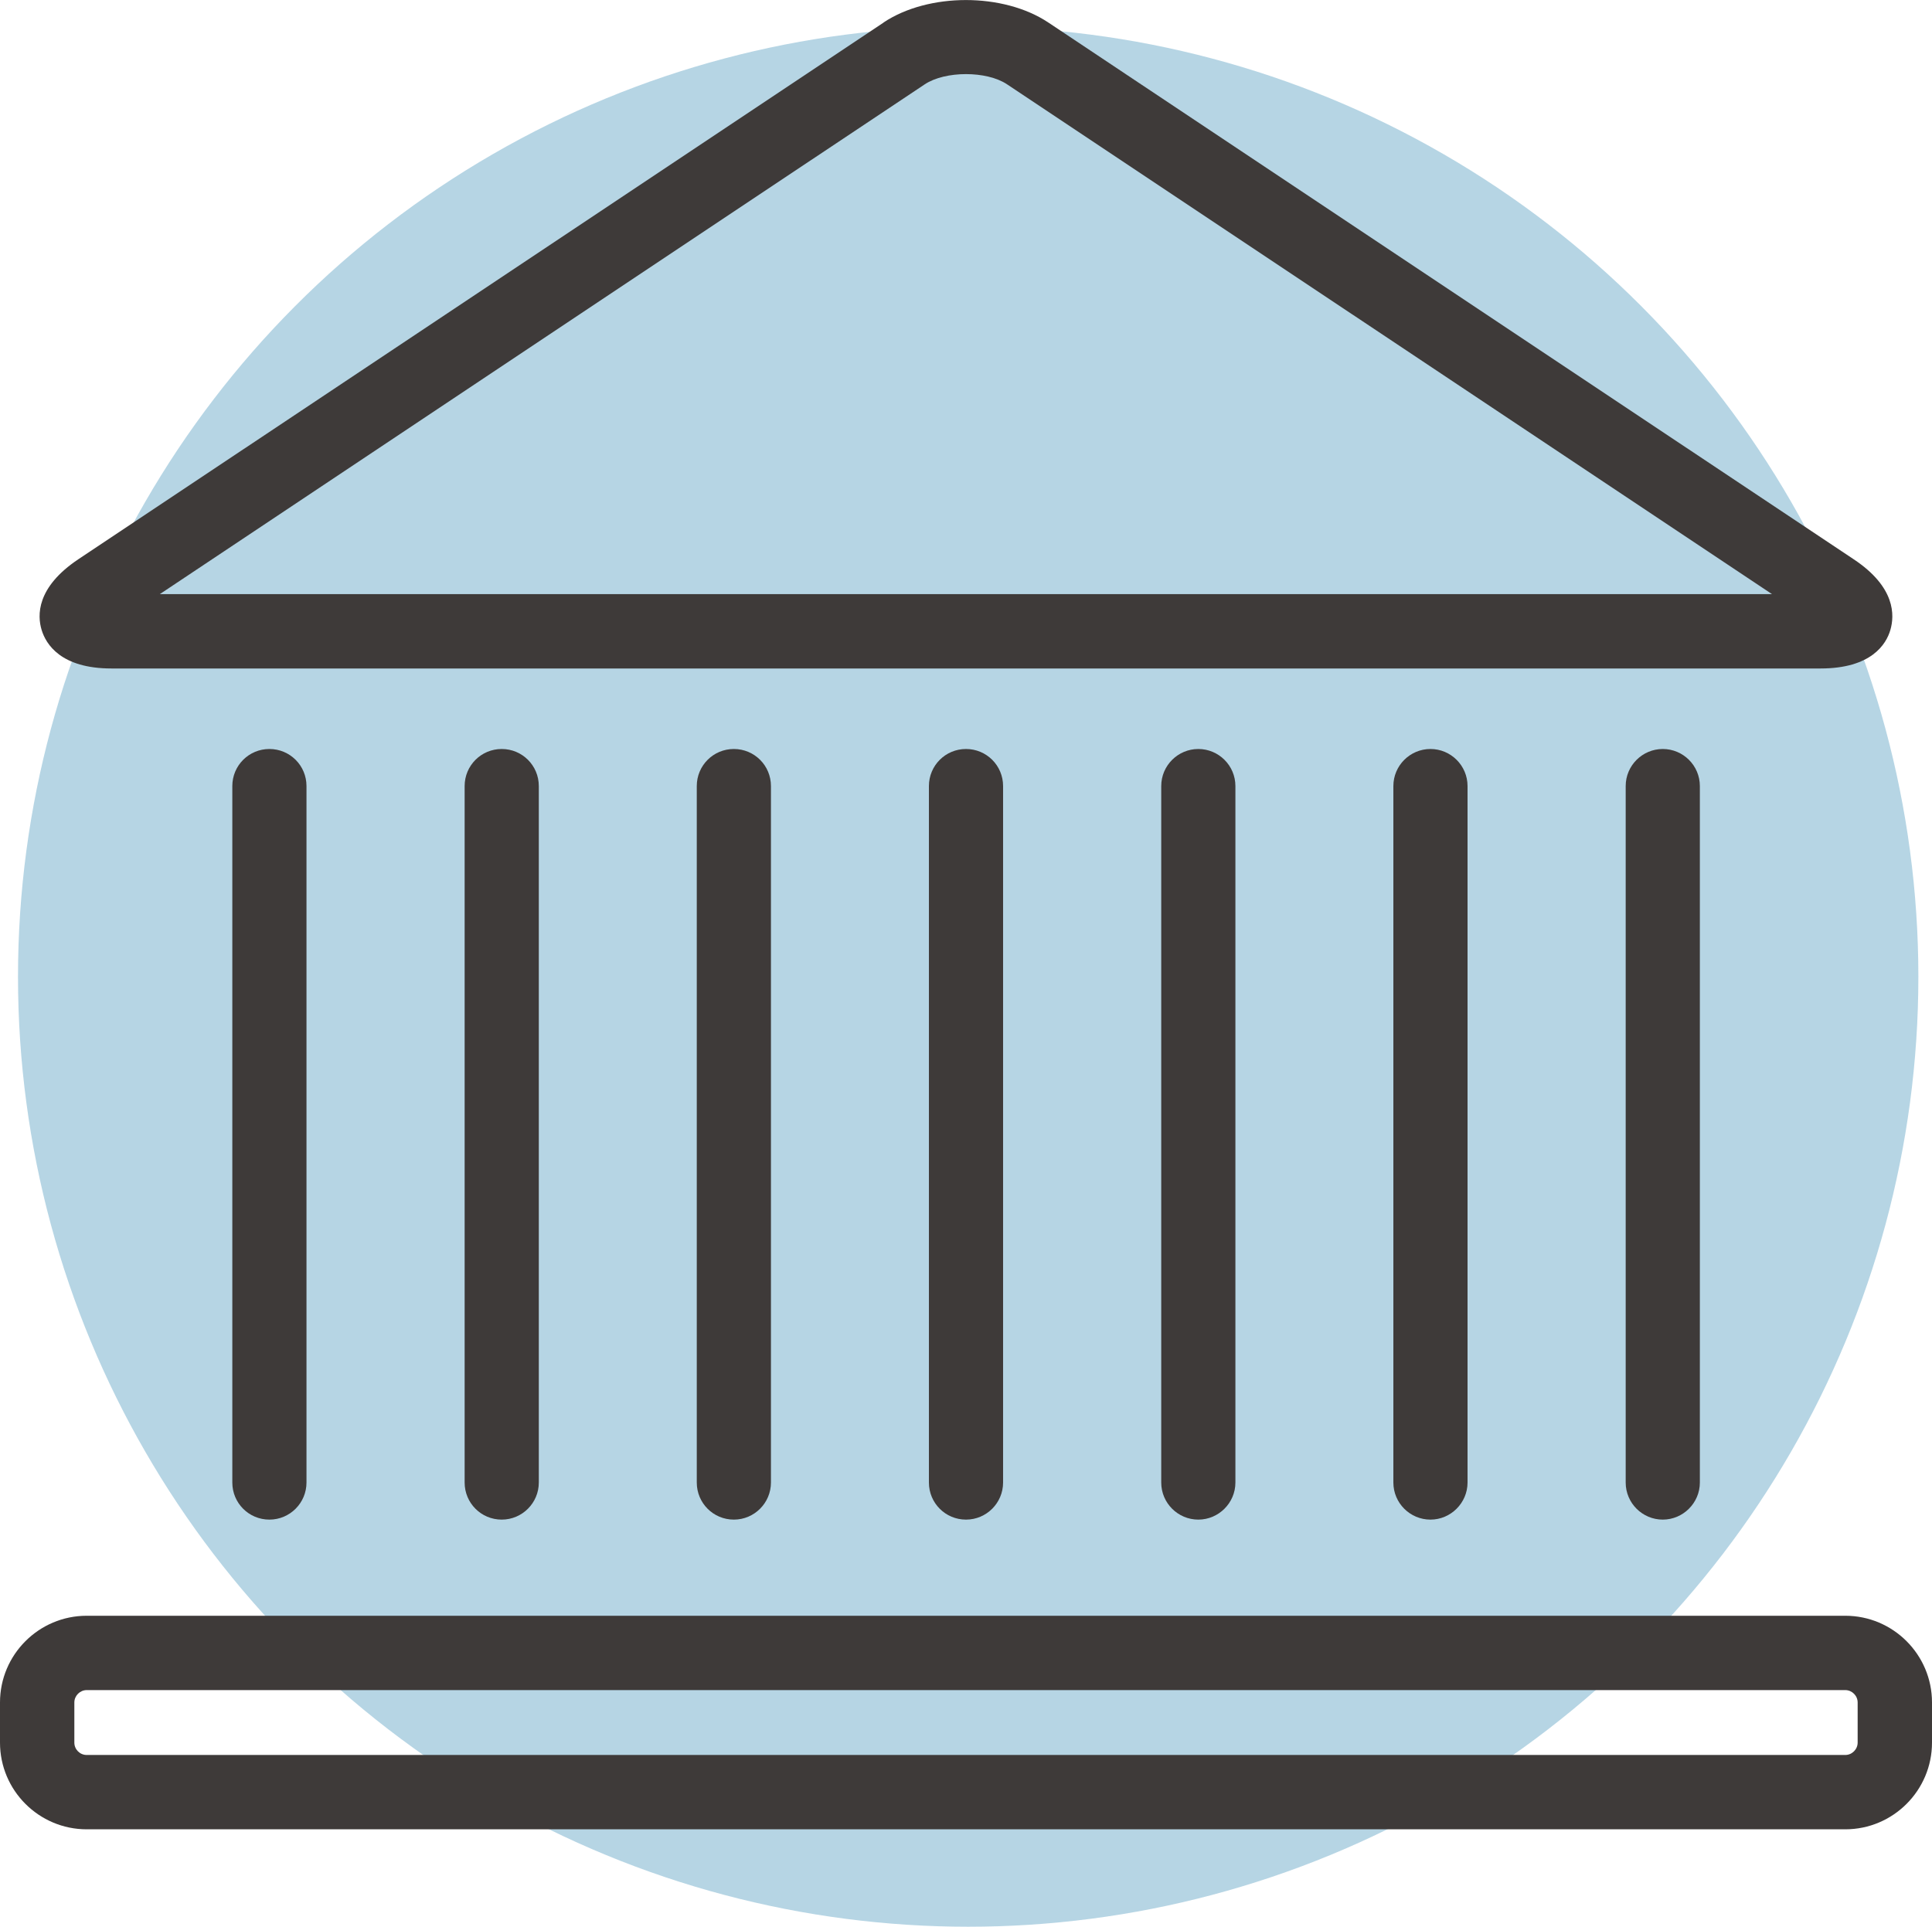
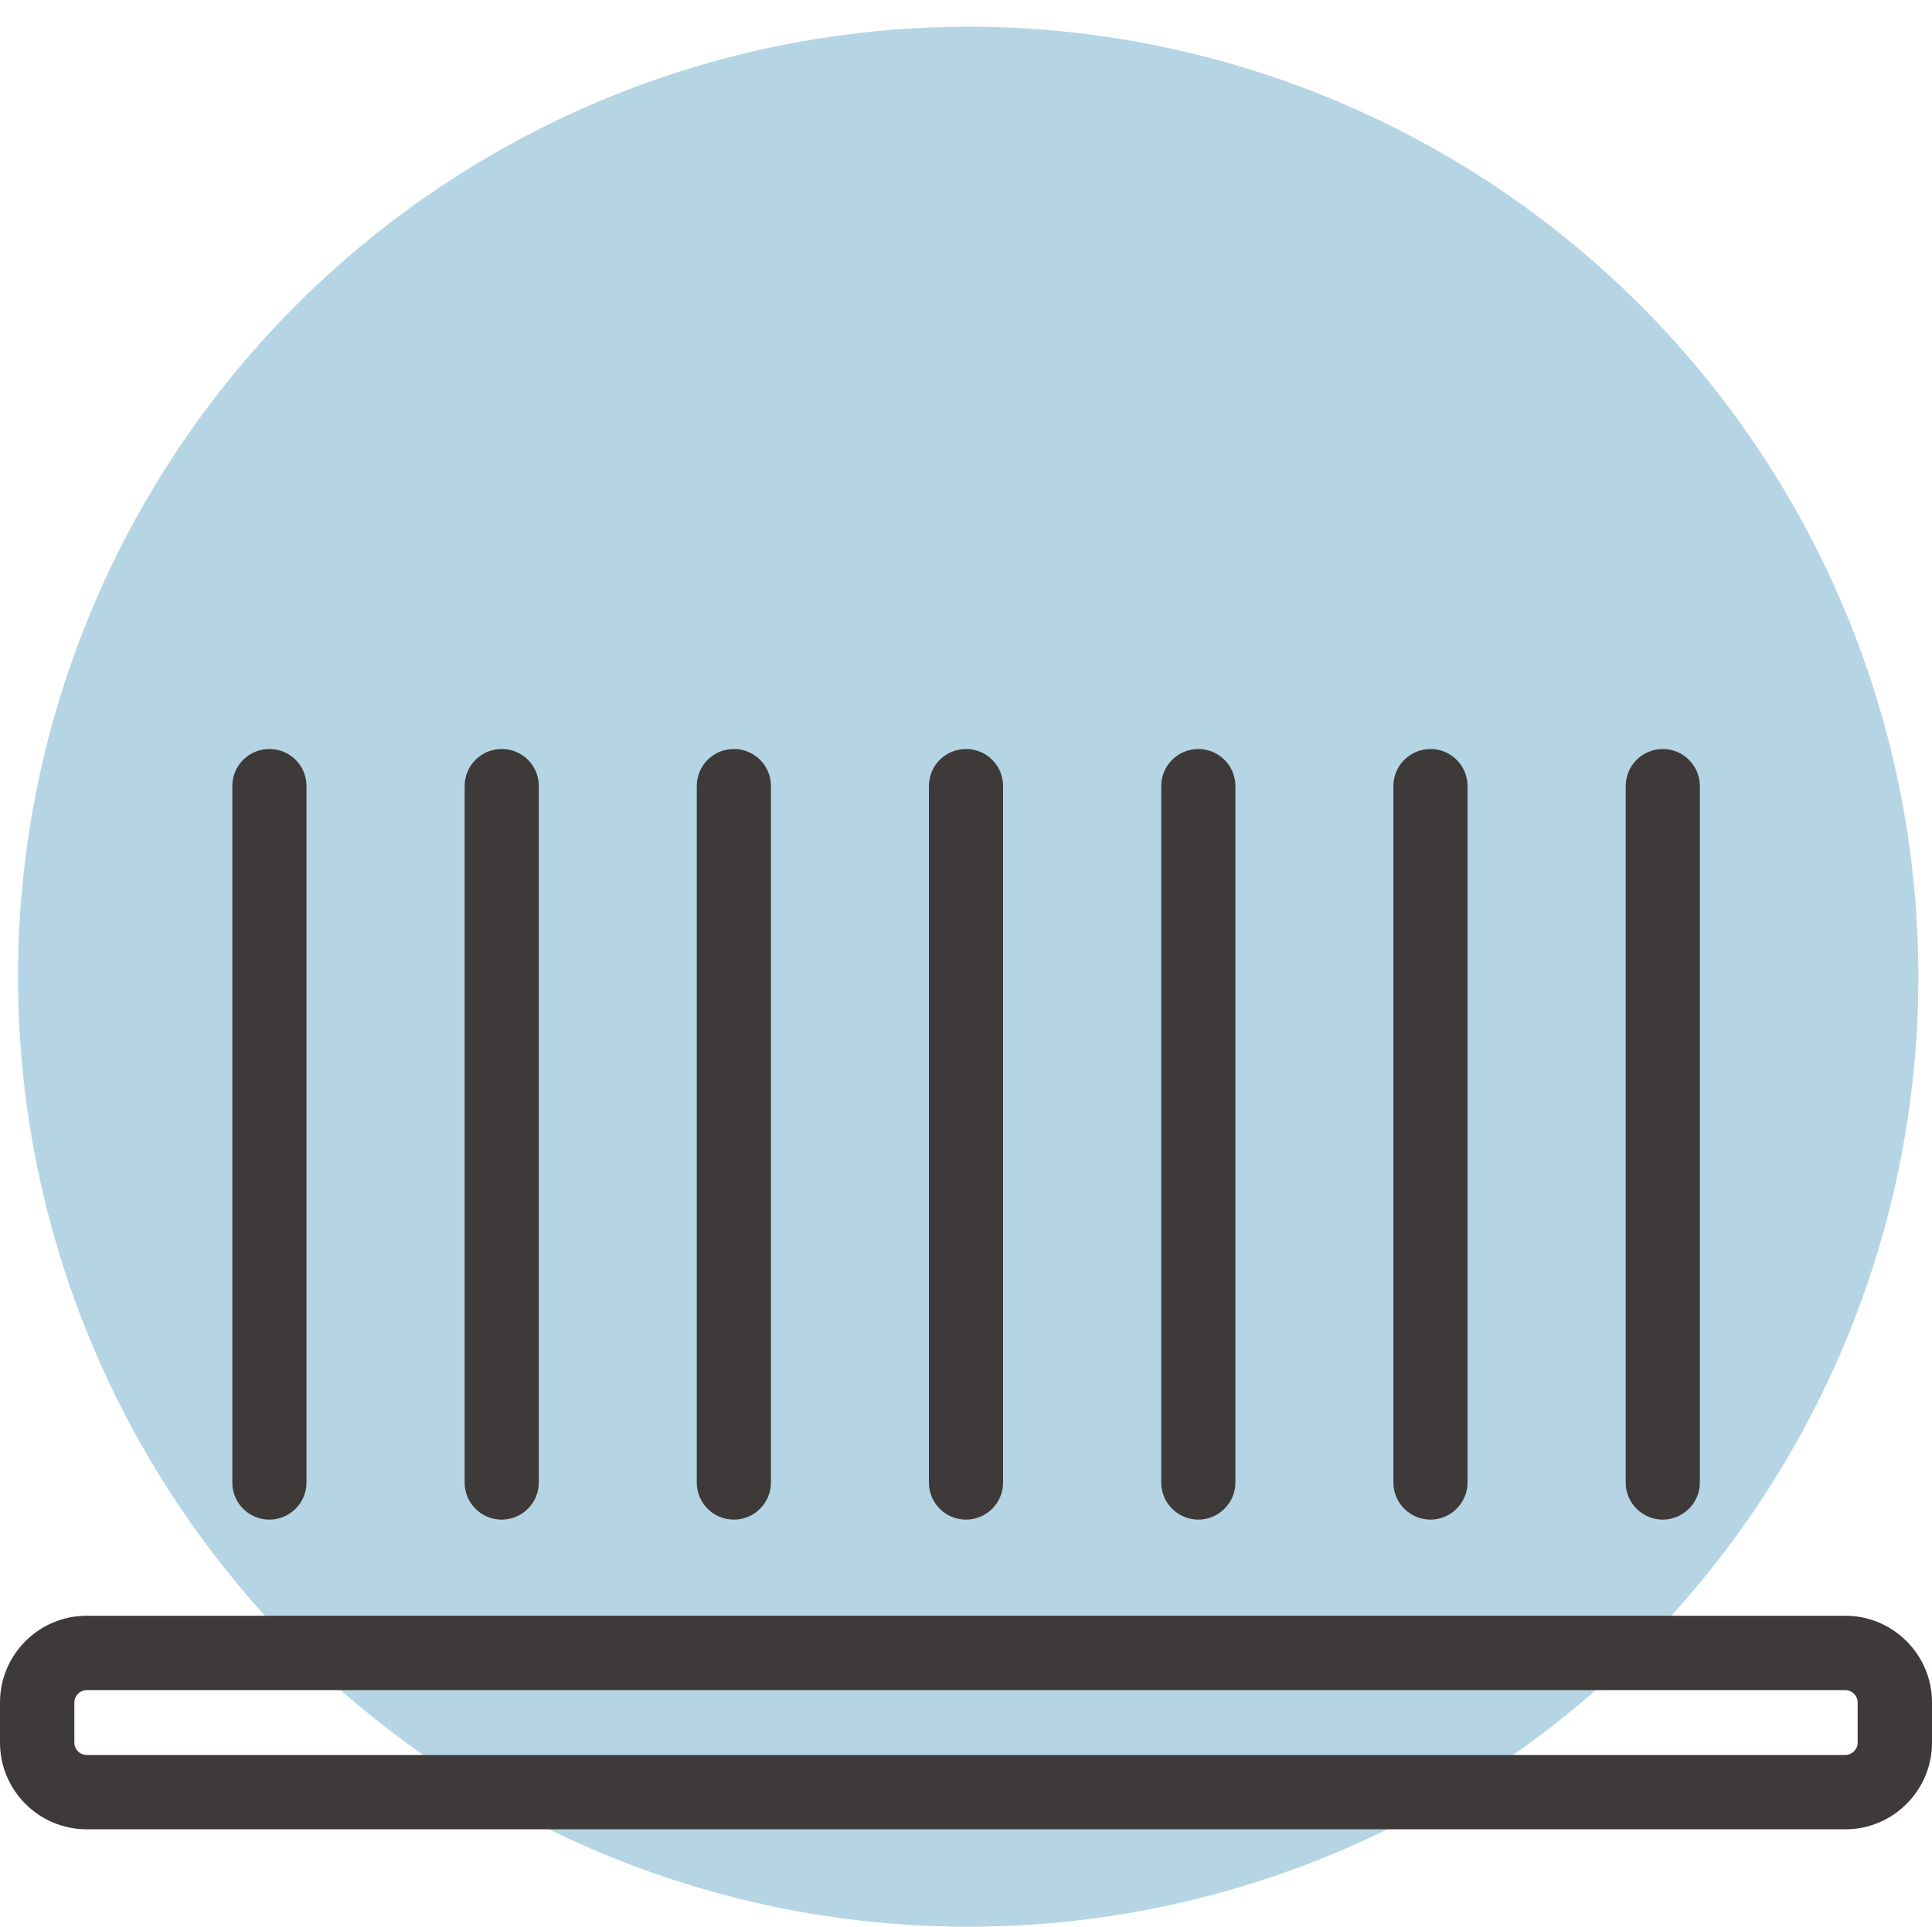
<svg xmlns="http://www.w3.org/2000/svg" id="_レイヤー_2" data-name="レイヤー 2" viewBox="0 0 106.28 106.01">
  <defs>
    <style>
      .cls-1 {
        fill: #3e3a39;
      }

      .cls-2 {
        fill: #66a8c6;
        opacity: .48;
      }
    </style>
  </defs>
  <g id="_レイヤー_1-2" data-name="レイヤー 1">
    <g>
      <circle class="cls-2" cx="53.26" cy="53.74" r="52.27" />
      <g>
        <path class="cls-1" d="m101.51,88.9H4.77c-2.63,0-4.77,2.14-4.77,4.77v2.21c0,2.63,2.14,4.77,4.77,4.77h96.74c2.63,0,4.77-2.14,4.77-4.77v-2.21c0-2.63-2.14-4.77-4.77-4.77Zm.68,6.98c0,.37-.31.68-.68.68H4.77c-.38,0-.68-.31-.68-.68v-2.21c0-.37.31-.68.68-.68h96.74c.37,0,.68.31.68.68v2.21Z" />
        <path class="cls-1" d="m16.86,81.57v-38.32c0-1.13-.91-2.04-2.04-2.04s-2.04.91-2.04,2.04v38.32c0,1.13.91,2.04,2.04,2.04s2.04-.92,2.04-2.04Z" />
        <path class="cls-1" d="m29.64,81.57v-38.32c0-1.13-.91-2.04-2.04-2.04s-2.04.91-2.04,2.04v38.32c0,1.13.91,2.04,2.04,2.04s2.04-.92,2.04-2.04Z" />
        <path class="cls-1" d="m42.41,81.57v-38.32c0-1.13-.91-2.04-2.04-2.04s-2.04.91-2.04,2.04v38.32c0,1.13.91,2.04,2.04,2.04s2.04-.92,2.04-2.04Z" />
        <path class="cls-1" d="m55.18,81.57v-38.32c0-1.13-.91-2.04-2.04-2.04s-2.04.91-2.04,2.04v38.32c0,1.13.91,2.04,2.04,2.04s2.04-.92,2.04-2.04Z" />
        <path class="cls-1" d="m67.96,81.57v-38.32c0-1.13-.92-2.04-2.04-2.04s-2.04.91-2.04,2.04v38.32c0,1.13.92,2.04,2.04,2.04s2.04-.92,2.04-2.04Z" />
        <path class="cls-1" d="m80.73,81.57v-38.32c0-1.13-.92-2.04-2.04-2.04s-2.04.91-2.04,2.04v38.32c0,1.13.92,2.04,2.04,2.04s2.04-.92,2.04-2.04Z" />
        <path class="cls-1" d="m93.51,81.57v-38.32c0-1.13-.92-2.04-2.04-2.04s-2.04.91-2.04,2.04v38.32c0,1.13.92,2.04,2.04,2.04s2.04-.92,2.04-2.04Z" />
-         <path class="cls-1" d="m48.61,1.24L4.31,30.77c-2.32,1.55-2.26,3.1-2.02,3.89.24.79,1.06,2.12,3.84,2.12h94.02c2.79,0,3.61-1.33,3.84-2.12s.3-2.35-2.02-3.89L57.67,1.24c-2.47-1.65-6.6-1.65-9.07,0h0Zm48.88,31.45H8.79L50.87,4.64c1.13-.75,3.41-.75,4.53,0l42.08,28.05Z" />
      </g>
    </g>
  </g>
</svg>